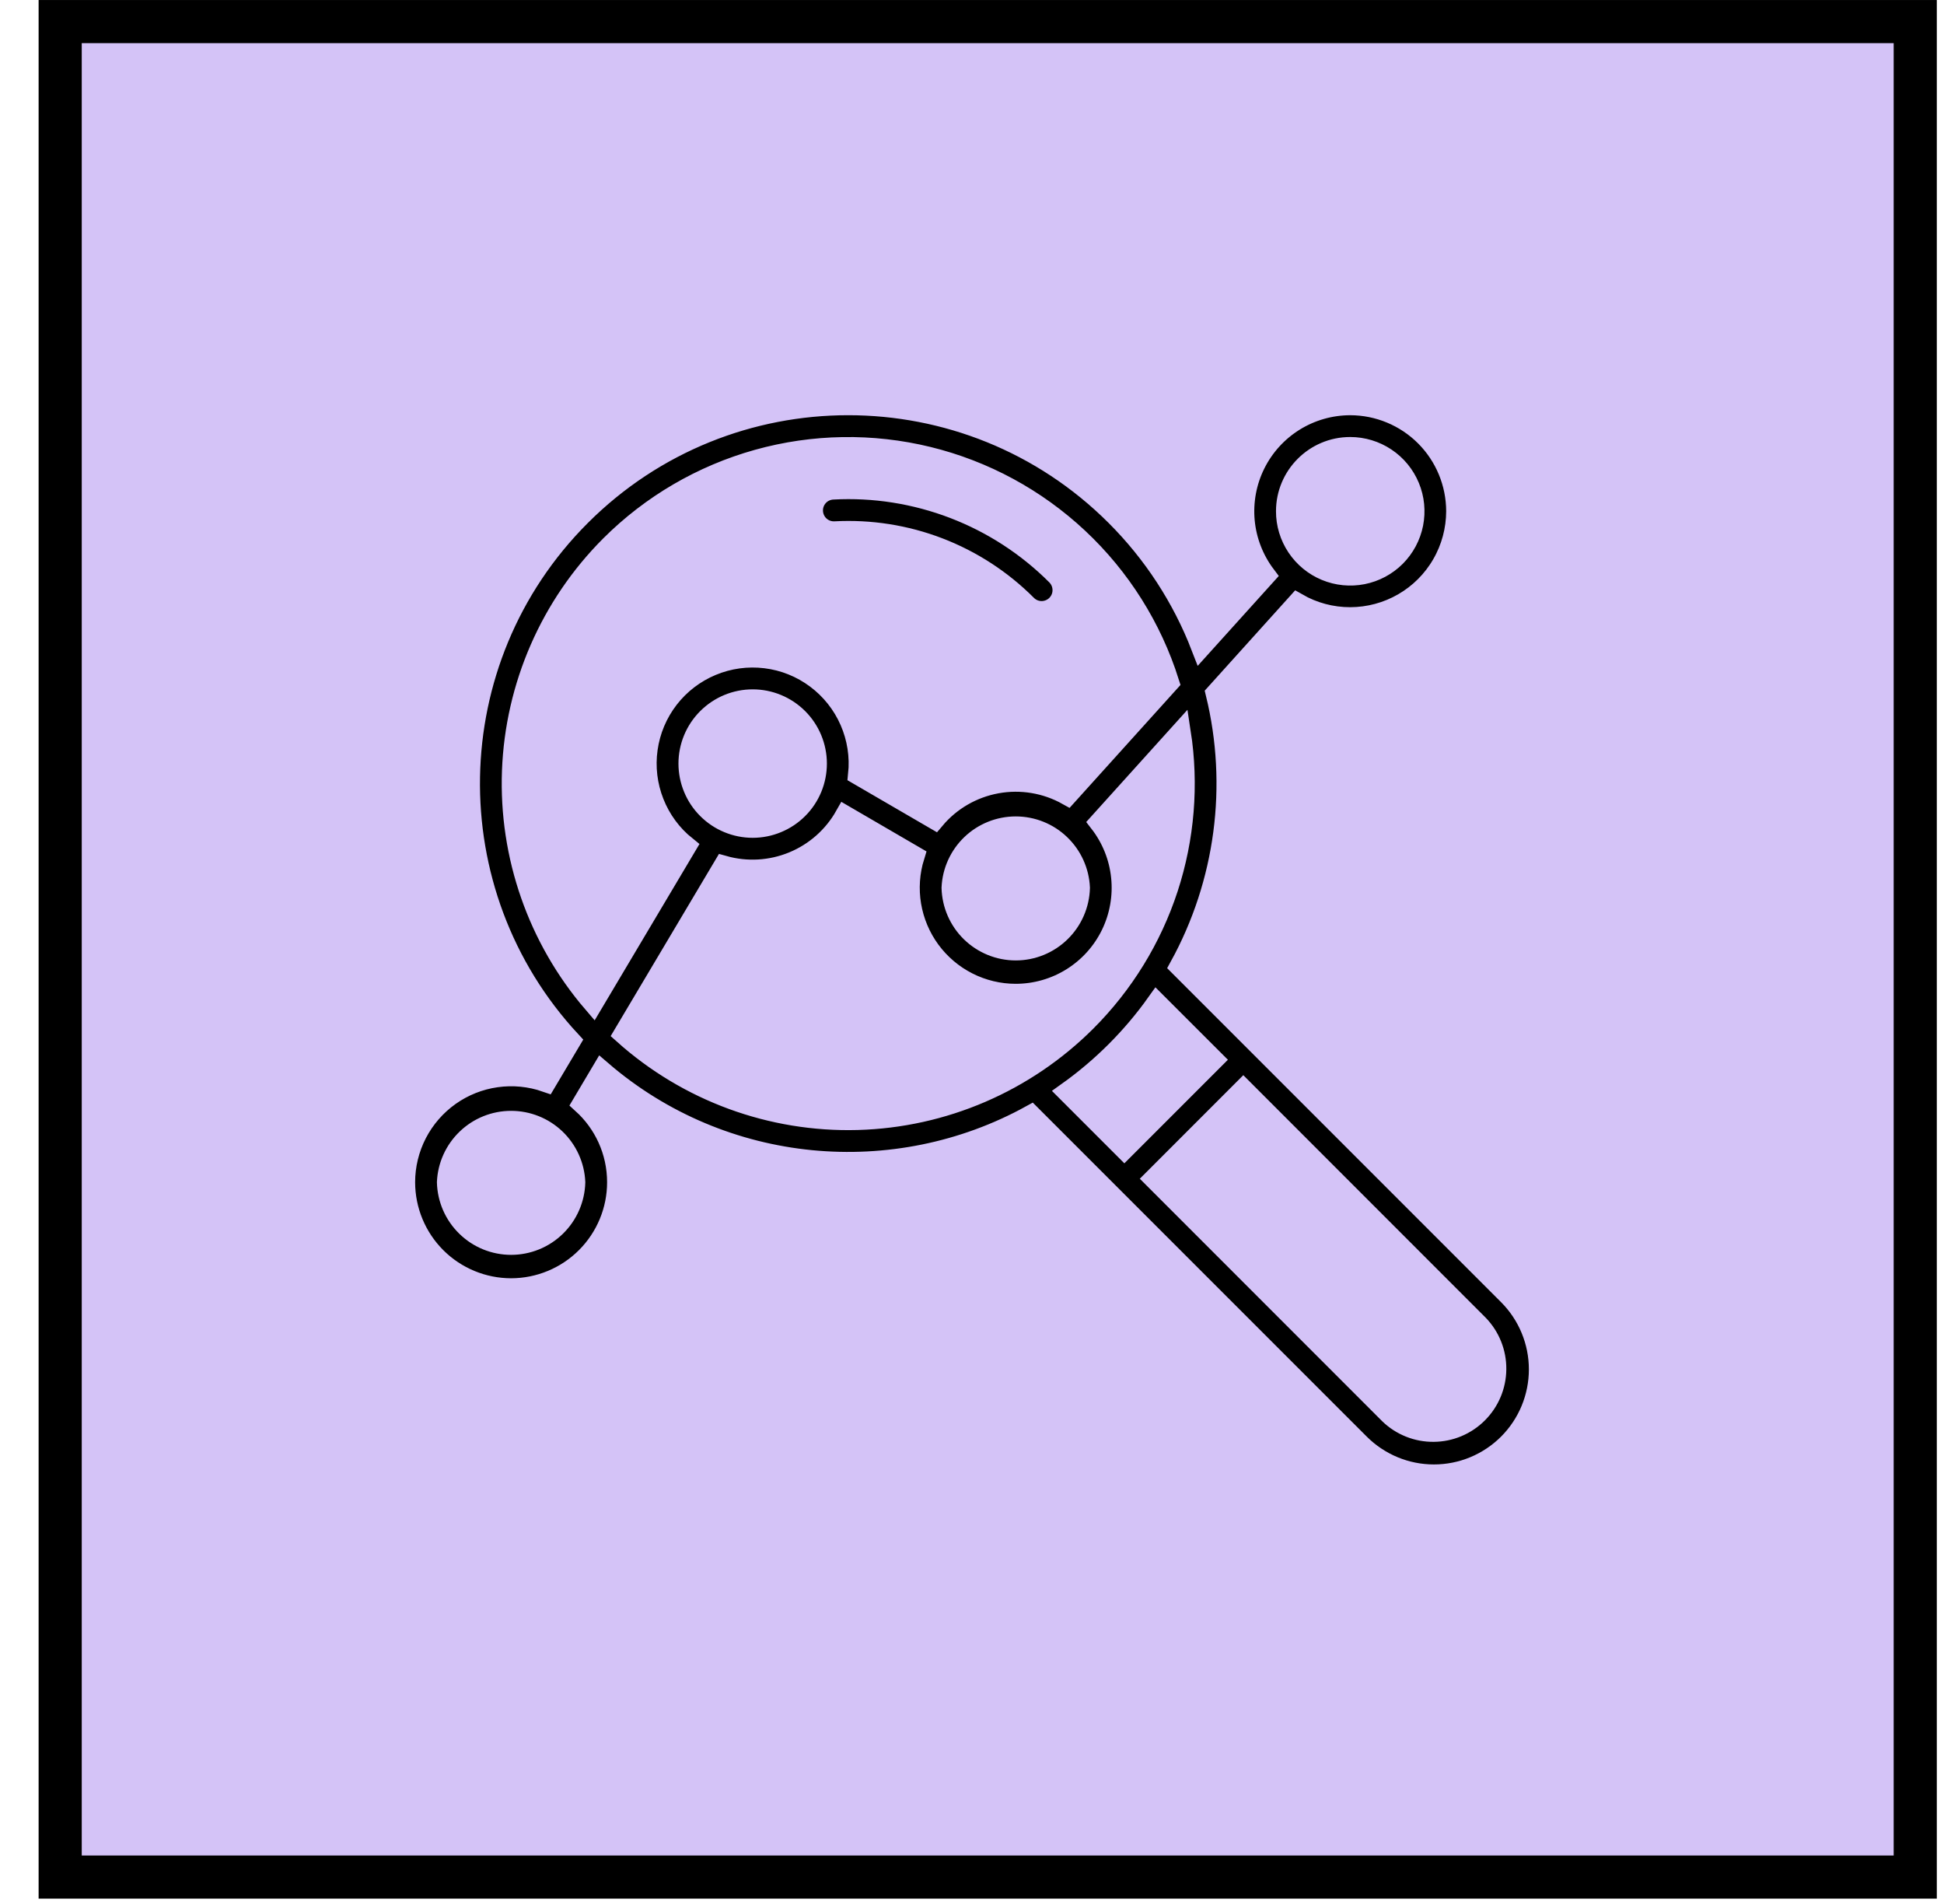
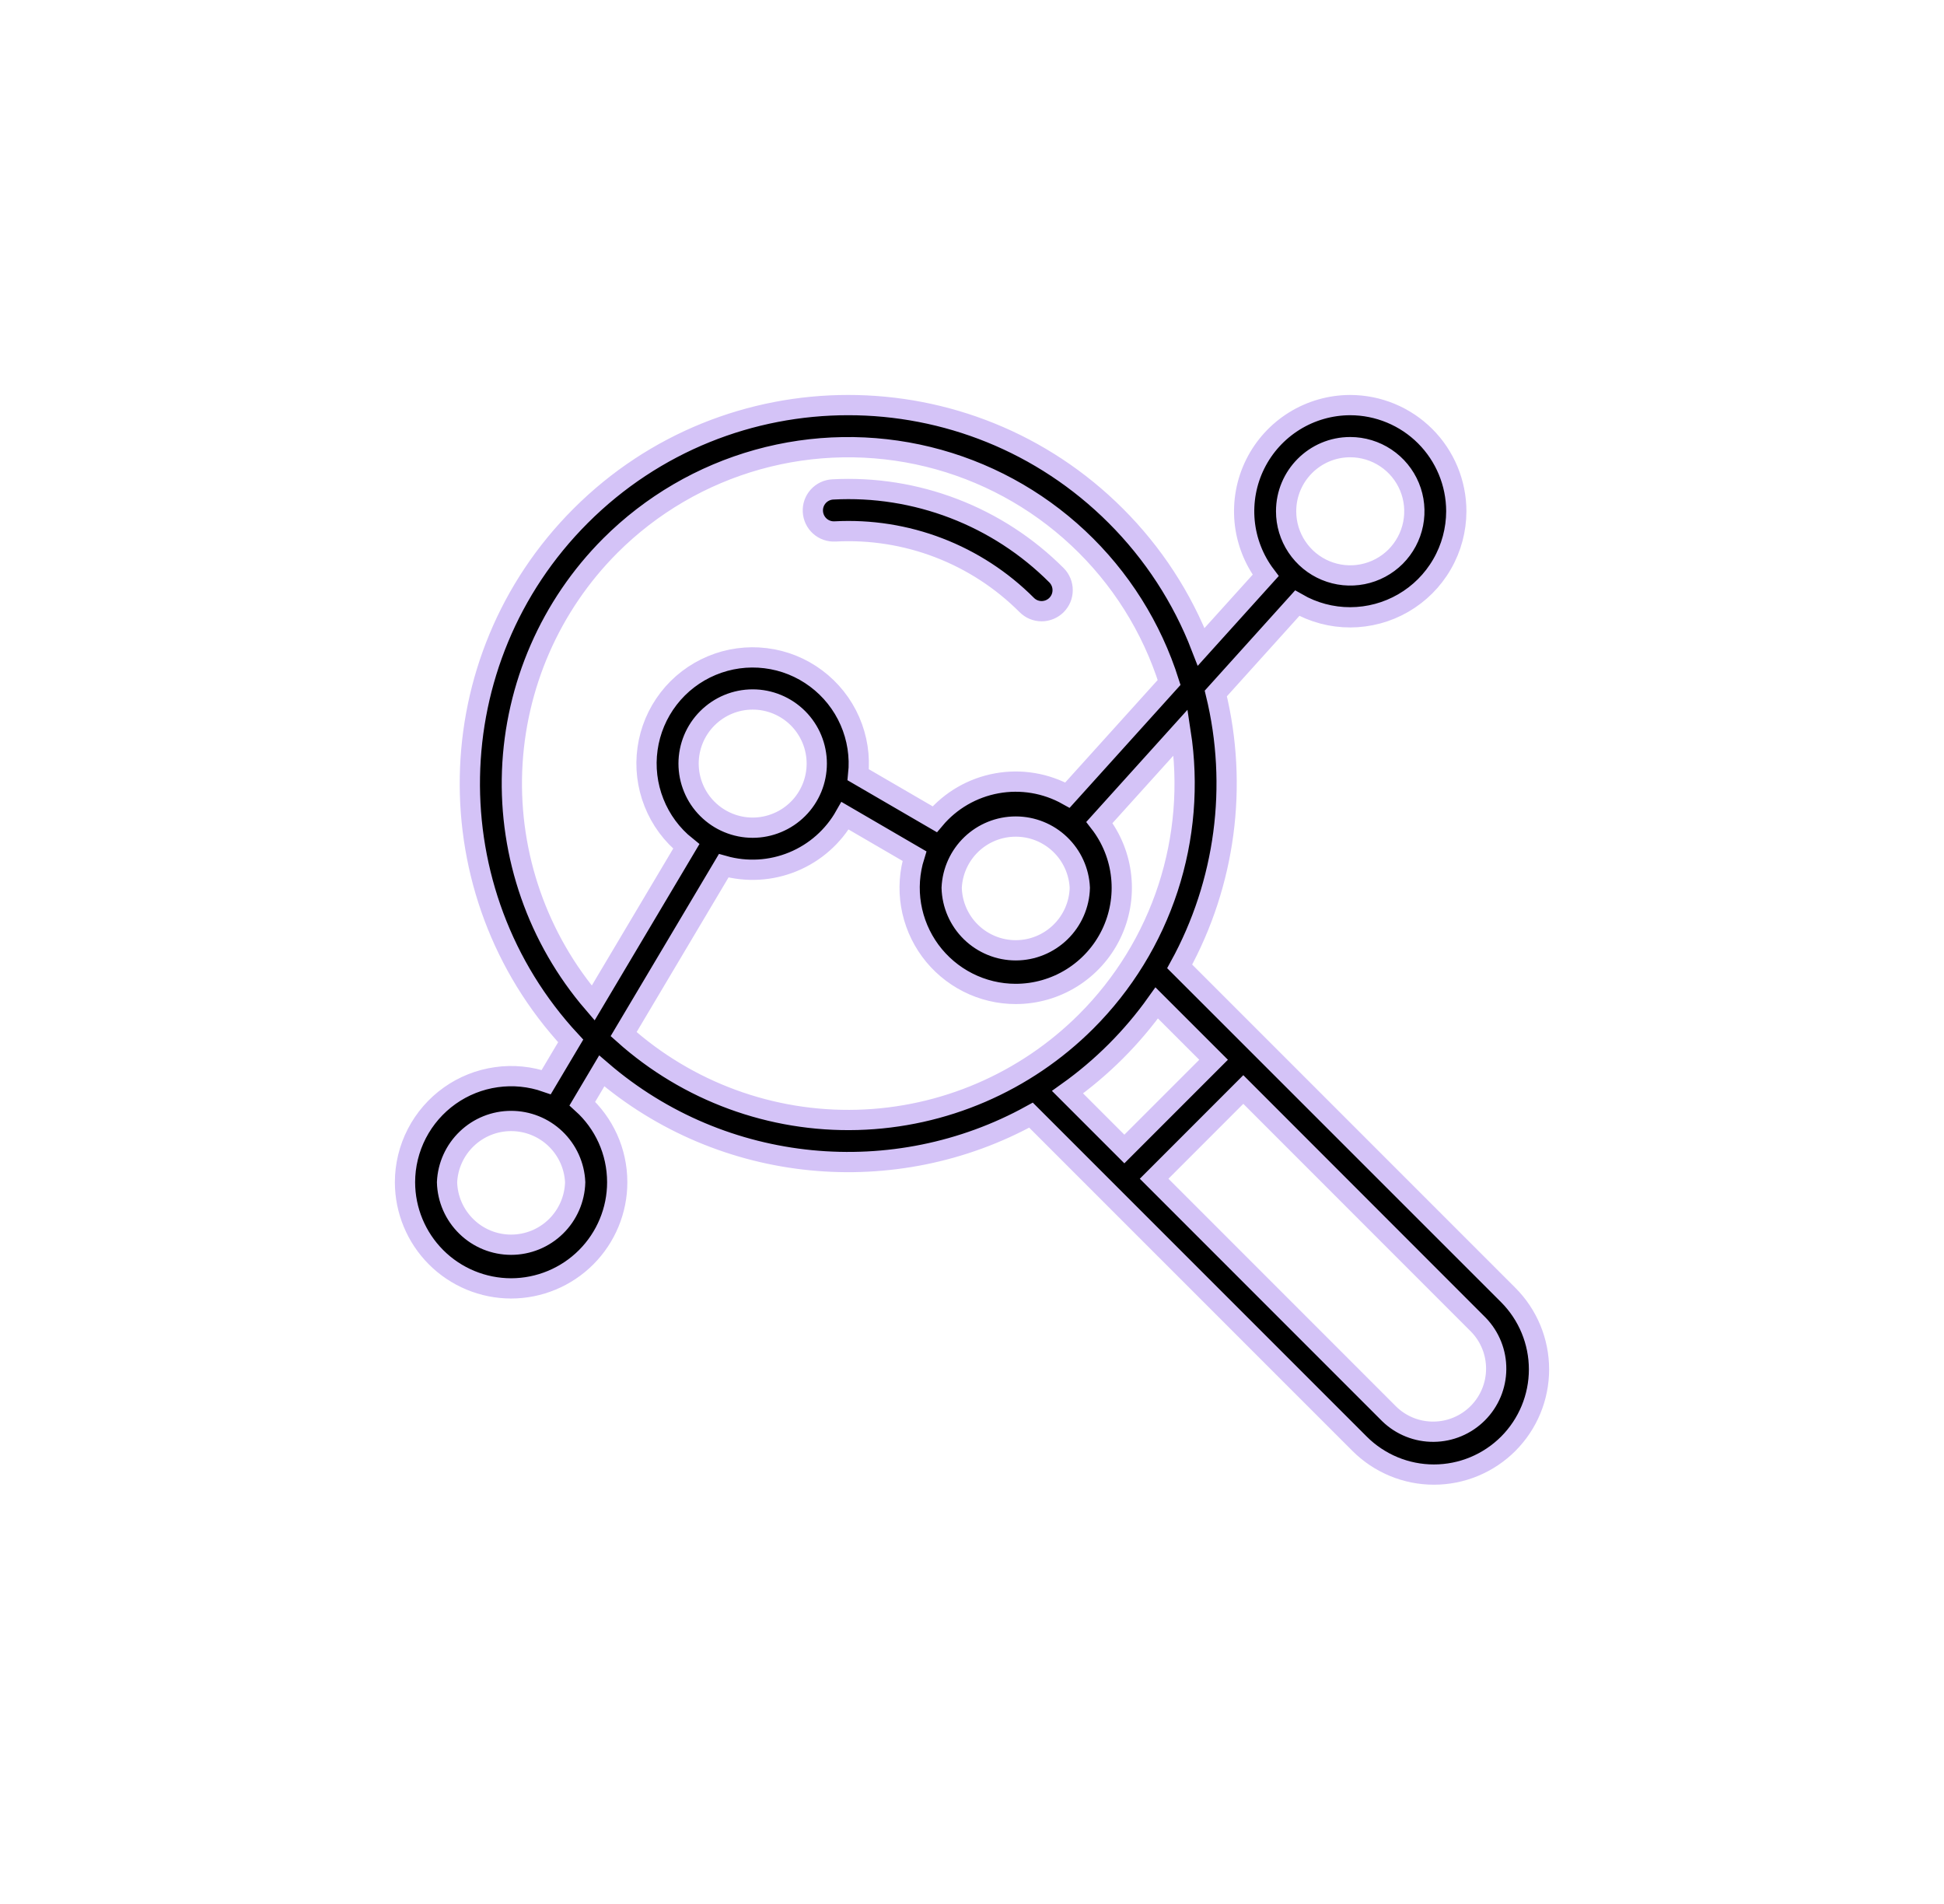
<svg xmlns="http://www.w3.org/2000/svg" width="48" height="47" viewBox="0 0 48 47" fill="none">
-   <rect x="1.486" y="0.533" width="45.804" height="45.804" fill="#D4C3F7" stroke="black" stroke-width="1.065" />
  <path fill-rule="evenodd" clip-rule="evenodd" d="M14.379 27.243C14.908 27.722 15.24 28.415 15.24 29.185C15.24 29.88 14.963 30.546 14.472 31.037C13.981 31.528 13.315 31.804 12.62 31.805C11.925 31.804 11.259 31.528 10.768 31.037C10.277 30.546 10.001 29.88 10 29.185C10 28.766 10.101 28.354 10.293 27.982C10.485 27.611 10.764 27.29 11.105 27.048C11.446 26.806 11.841 26.649 12.255 26.591C12.669 26.532 13.092 26.574 13.487 26.712L14.091 25.696C10.691 22.033 10.773 16.298 14.336 12.735C17.983 9.088 23.904 9.088 27.552 12.735C28.472 13.654 29.19 14.755 29.659 15.968L31.251 14.204C30.957 13.815 30.777 13.352 30.731 12.867C30.686 12.381 30.776 11.893 30.993 11.456C31.21 11.019 31.544 10.652 31.959 10.394C32.373 10.137 32.851 10.001 33.338 10C34.033 10.001 34.699 10.277 35.19 10.768C35.681 11.259 35.957 11.925 35.958 12.62C35.957 13.079 35.836 13.531 35.606 13.928C35.377 14.326 35.046 14.657 34.648 14.887C34.25 15.117 33.799 15.238 33.34 15.239C32.88 15.24 32.428 15.119 32.03 14.89L30.02 17.119C30.576 19.397 30.257 21.801 29.128 23.856L37.241 31.969C37.727 32.456 38 33.116 38 33.804C38 34.493 37.727 35.153 37.241 35.64C37 35.881 36.714 36.072 36.399 36.203C36.084 36.334 35.746 36.401 35.405 36.401C35.065 36.401 34.727 36.334 34.412 36.203C34.097 36.072 33.811 35.881 33.57 35.64L25.457 27.528C22.106 29.376 17.856 29.013 14.858 26.436L14.379 27.243ZM28.867 16.847C28.437 15.486 27.664 14.258 26.622 13.283C25.58 12.307 24.305 11.617 22.919 11.277C21.532 10.938 20.082 10.961 18.707 11.345C17.333 11.729 16.08 12.46 15.07 13.469C13.589 14.951 12.723 16.938 12.644 19.032C12.566 21.125 13.281 23.172 14.646 24.761L16.945 20.894C16.59 20.61 16.315 20.238 16.148 19.815C15.98 19.392 15.925 18.933 15.989 18.482C16.052 18.032 16.232 17.606 16.51 17.246C16.788 16.886 17.156 16.605 17.576 16.43C17.995 16.255 18.454 16.192 18.905 16.248C19.357 16.303 19.786 16.476 20.15 16.748C20.515 17.02 20.803 17.382 20.985 17.799C21.167 18.215 21.238 18.672 21.19 19.125L23.08 20.224C23.471 19.759 24.013 19.446 24.611 19.337C25.209 19.228 25.826 19.331 26.357 19.628L28.867 16.847ZM28.561 24.758C27.955 25.61 27.21 26.354 26.359 26.961L27.762 28.364L29.965 26.161L28.561 24.758ZM15.398 25.528C16.981 26.945 19.046 27.703 21.17 27.645C23.294 27.587 25.314 26.718 26.818 25.216C27.741 24.294 28.433 23.168 28.839 21.928C29.244 20.688 29.352 19.369 29.153 18.08L27.146 20.304C27.447 20.691 27.634 21.155 27.684 21.643C27.735 22.131 27.648 22.624 27.433 23.065C27.218 23.506 26.883 23.878 26.467 24.138C26.051 24.398 25.57 24.536 25.079 24.536C24.669 24.536 24.263 24.439 23.897 24.253C23.53 24.067 23.213 23.798 22.969 23.467C22.726 23.136 22.564 22.752 22.496 22.347C22.428 21.942 22.457 21.526 22.579 21.134L20.866 20.137C20.577 20.649 20.125 21.049 19.581 21.273C19.038 21.497 18.435 21.532 17.869 21.372L15.398 25.528ZM28.497 29.098L34.304 34.906C34.597 35.19 34.991 35.347 35.399 35.343C35.808 35.34 36.198 35.176 36.487 34.887C36.776 34.598 36.94 34.208 36.943 33.799C36.947 33.391 36.79 32.998 36.506 32.704L30.699 26.895L28.497 29.098ZM11.038 29.185C11.049 29.597 11.22 29.989 11.516 30.277C11.811 30.566 12.207 30.727 12.62 30.727C13.033 30.727 13.429 30.566 13.725 30.277C14.02 29.989 14.191 29.597 14.202 29.185C14.184 28.777 14.009 28.393 13.715 28.111C13.42 27.829 13.028 27.672 12.62 27.672C12.212 27.672 11.82 27.829 11.526 28.111C11.231 28.393 11.056 28.777 11.038 29.185ZM31.756 12.62C31.755 12.933 31.848 13.239 32.022 13.5C32.196 13.761 32.443 13.964 32.732 14.084C33.021 14.204 33.34 14.236 33.647 14.175C33.955 14.114 34.237 13.963 34.459 13.742C34.68 13.52 34.831 13.238 34.892 12.931C34.953 12.623 34.922 12.305 34.802 12.016C34.682 11.726 34.479 11.479 34.218 11.305C33.958 11.131 33.651 11.038 33.338 11.038C32.465 11.038 31.756 11.748 31.756 12.62ZM20.617 13.119C20.479 13.126 20.344 13.079 20.242 12.987C20.14 12.895 20.078 12.765 20.071 12.628C20.063 12.49 20.111 12.356 20.203 12.253C20.295 12.151 20.424 12.089 20.562 12.082C21.58 12.027 22.598 12.188 23.55 12.553C24.502 12.918 25.366 13.479 26.087 14.201C26.135 14.249 26.173 14.307 26.199 14.37C26.225 14.433 26.238 14.5 26.238 14.568C26.238 14.637 26.225 14.704 26.199 14.767C26.173 14.83 26.134 14.887 26.086 14.936C26.038 14.984 25.98 15.022 25.918 15.048C25.854 15.074 25.787 15.088 25.719 15.088C25.65 15.088 25.583 15.074 25.52 15.048C25.457 15.022 25.4 14.983 25.352 14.935C24.734 14.316 23.994 13.835 23.178 13.522C22.362 13.209 21.489 13.072 20.617 13.119ZM17.002 18.849C17.002 19.057 17.043 19.263 17.123 19.455C17.202 19.647 17.319 19.822 17.466 19.968C17.613 20.115 17.787 20.232 17.979 20.311C18.171 20.391 18.377 20.432 18.585 20.432C18.793 20.432 18.998 20.391 19.19 20.311C19.382 20.232 19.557 20.115 19.704 19.968C19.851 19.822 19.967 19.647 20.047 19.455C20.126 19.263 20.167 19.057 20.167 18.849C20.167 18.43 20 18.027 19.704 17.731C19.407 17.434 19.004 17.267 18.585 17.267C18.165 17.267 17.763 17.434 17.466 17.731C17.169 18.027 17.002 18.43 17.002 18.849ZM23.498 21.917C23.509 22.329 23.68 22.721 23.975 23.009C24.271 23.297 24.667 23.459 25.08 23.459C25.493 23.459 25.889 23.297 26.184 23.009C26.48 22.721 26.651 22.329 26.662 21.917C26.644 21.509 26.469 21.125 26.174 20.843C25.88 20.561 25.488 20.404 25.08 20.404C24.672 20.404 24.28 20.561 23.985 20.843C23.691 21.125 23.516 21.509 23.498 21.917Z" fill="black" stroke="#D4C3F7" stroke-width="0.5" />
</svg>